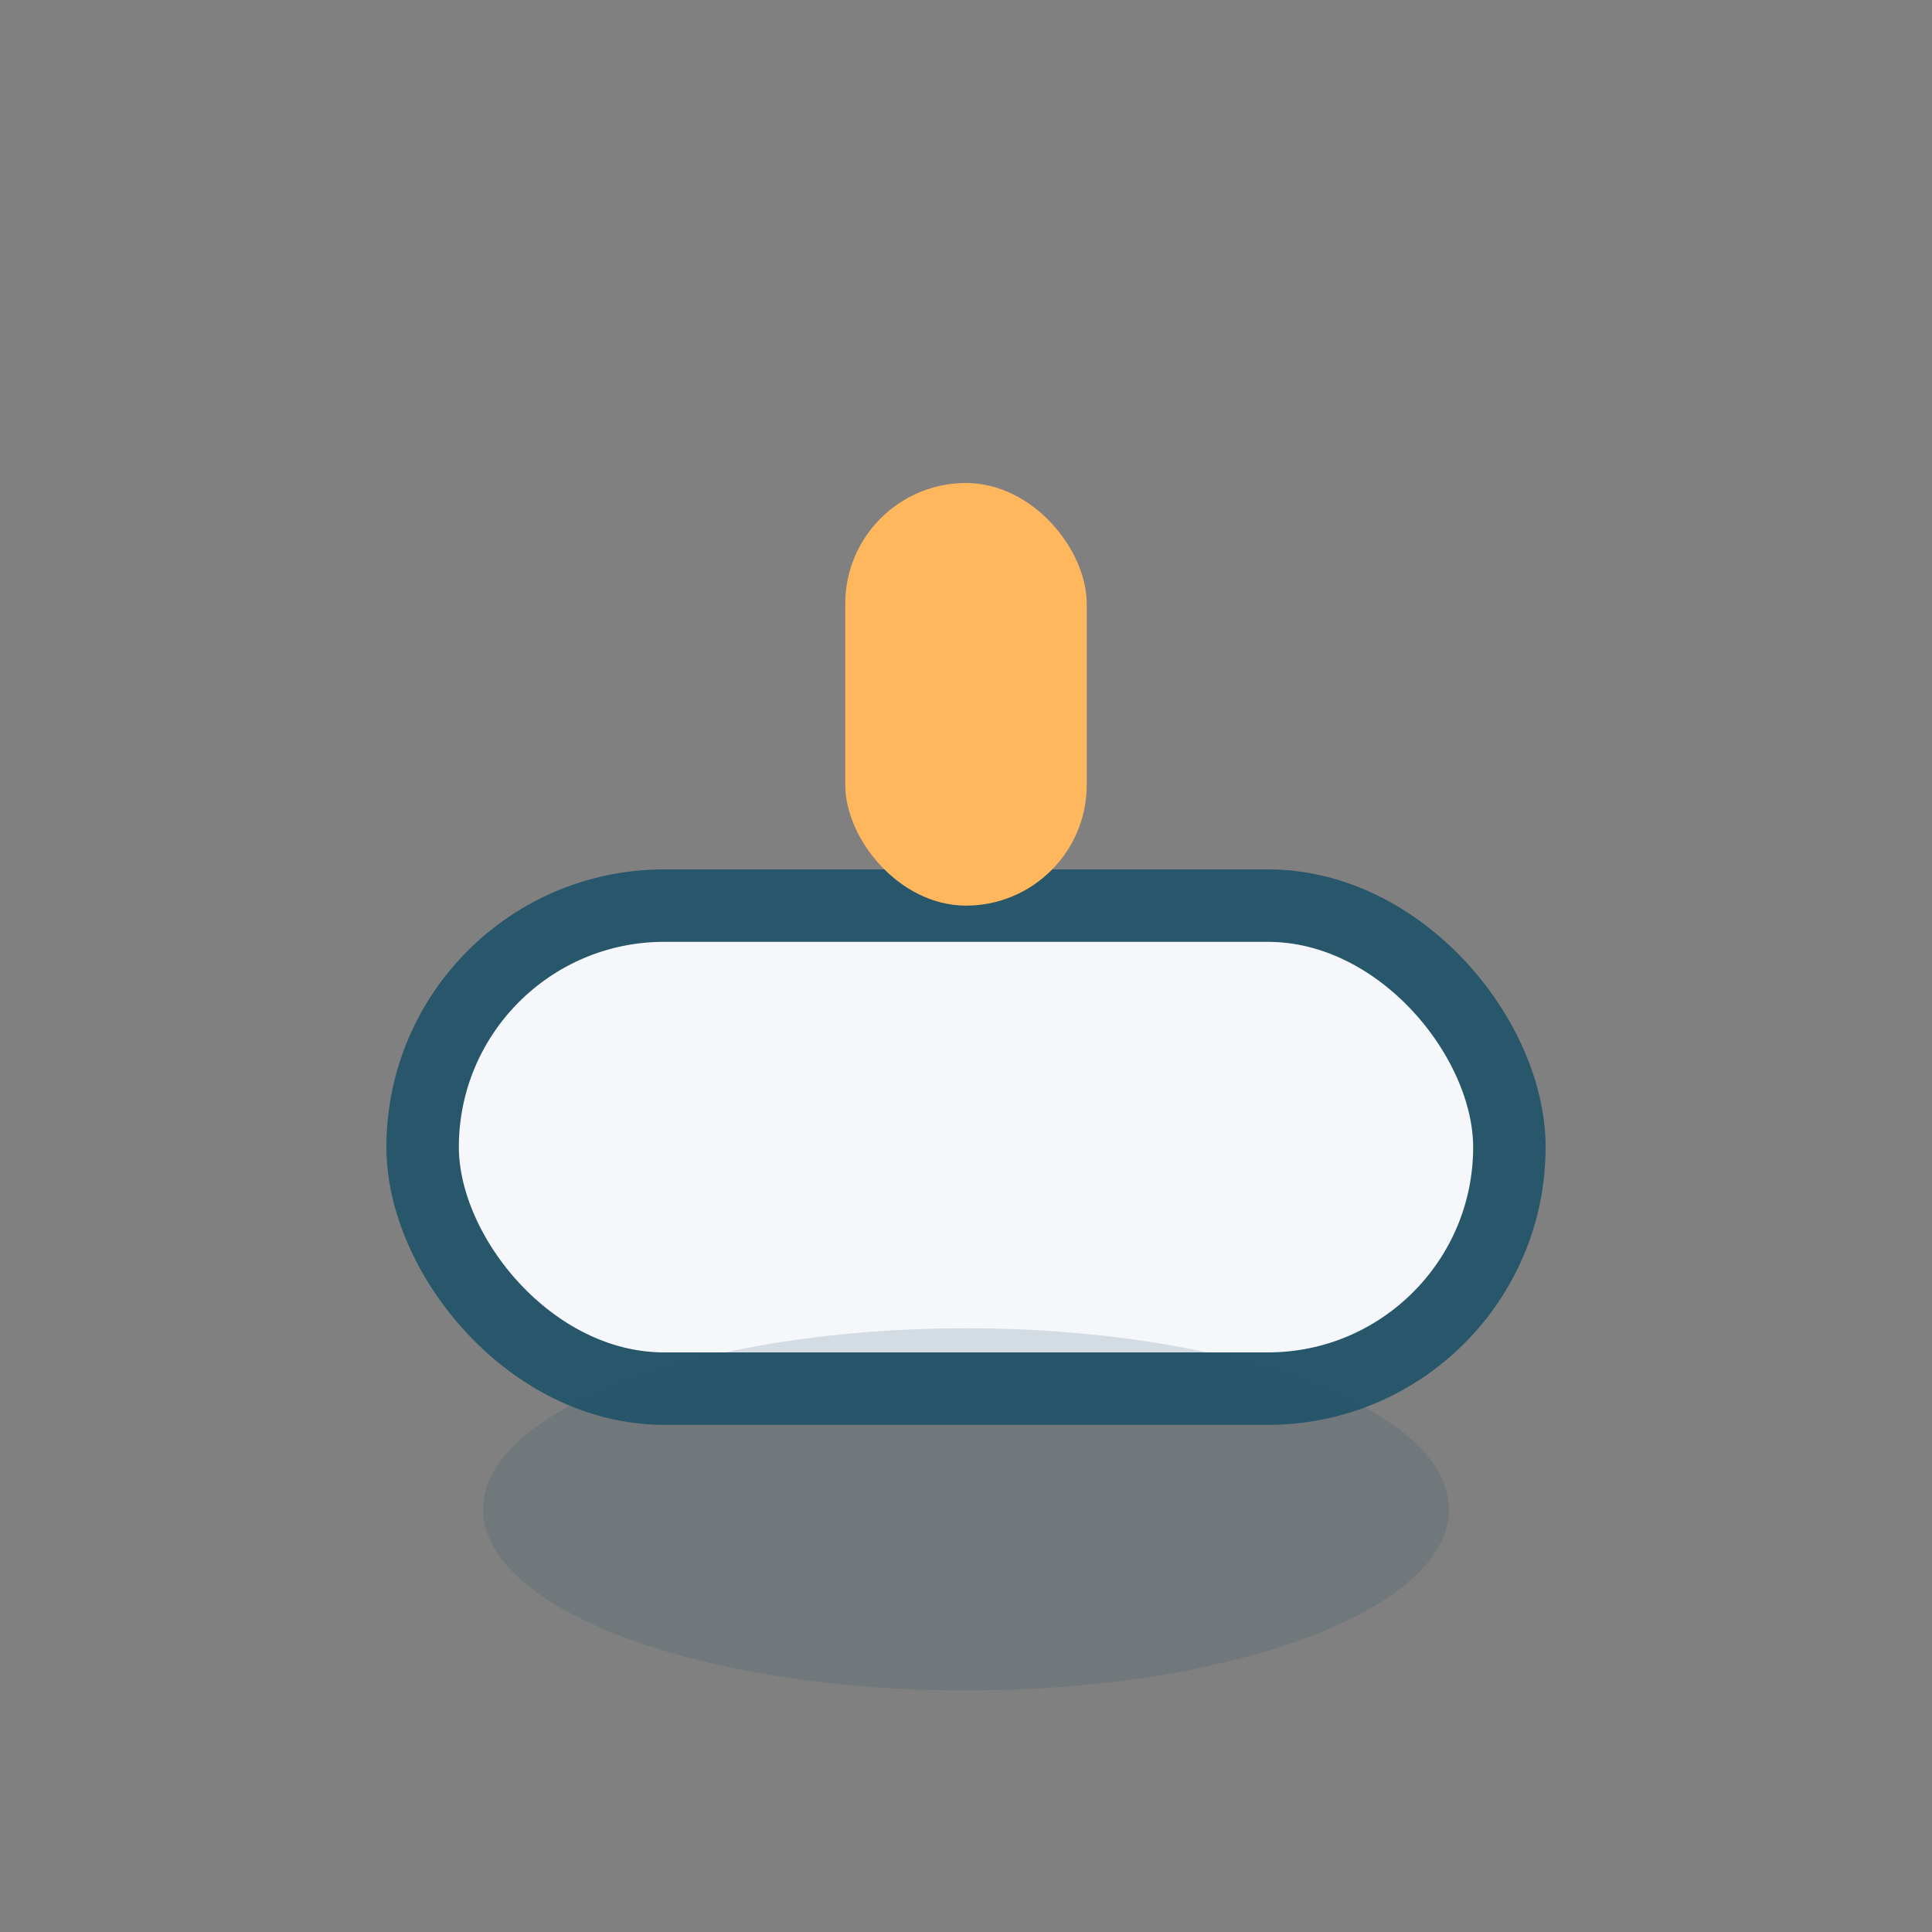
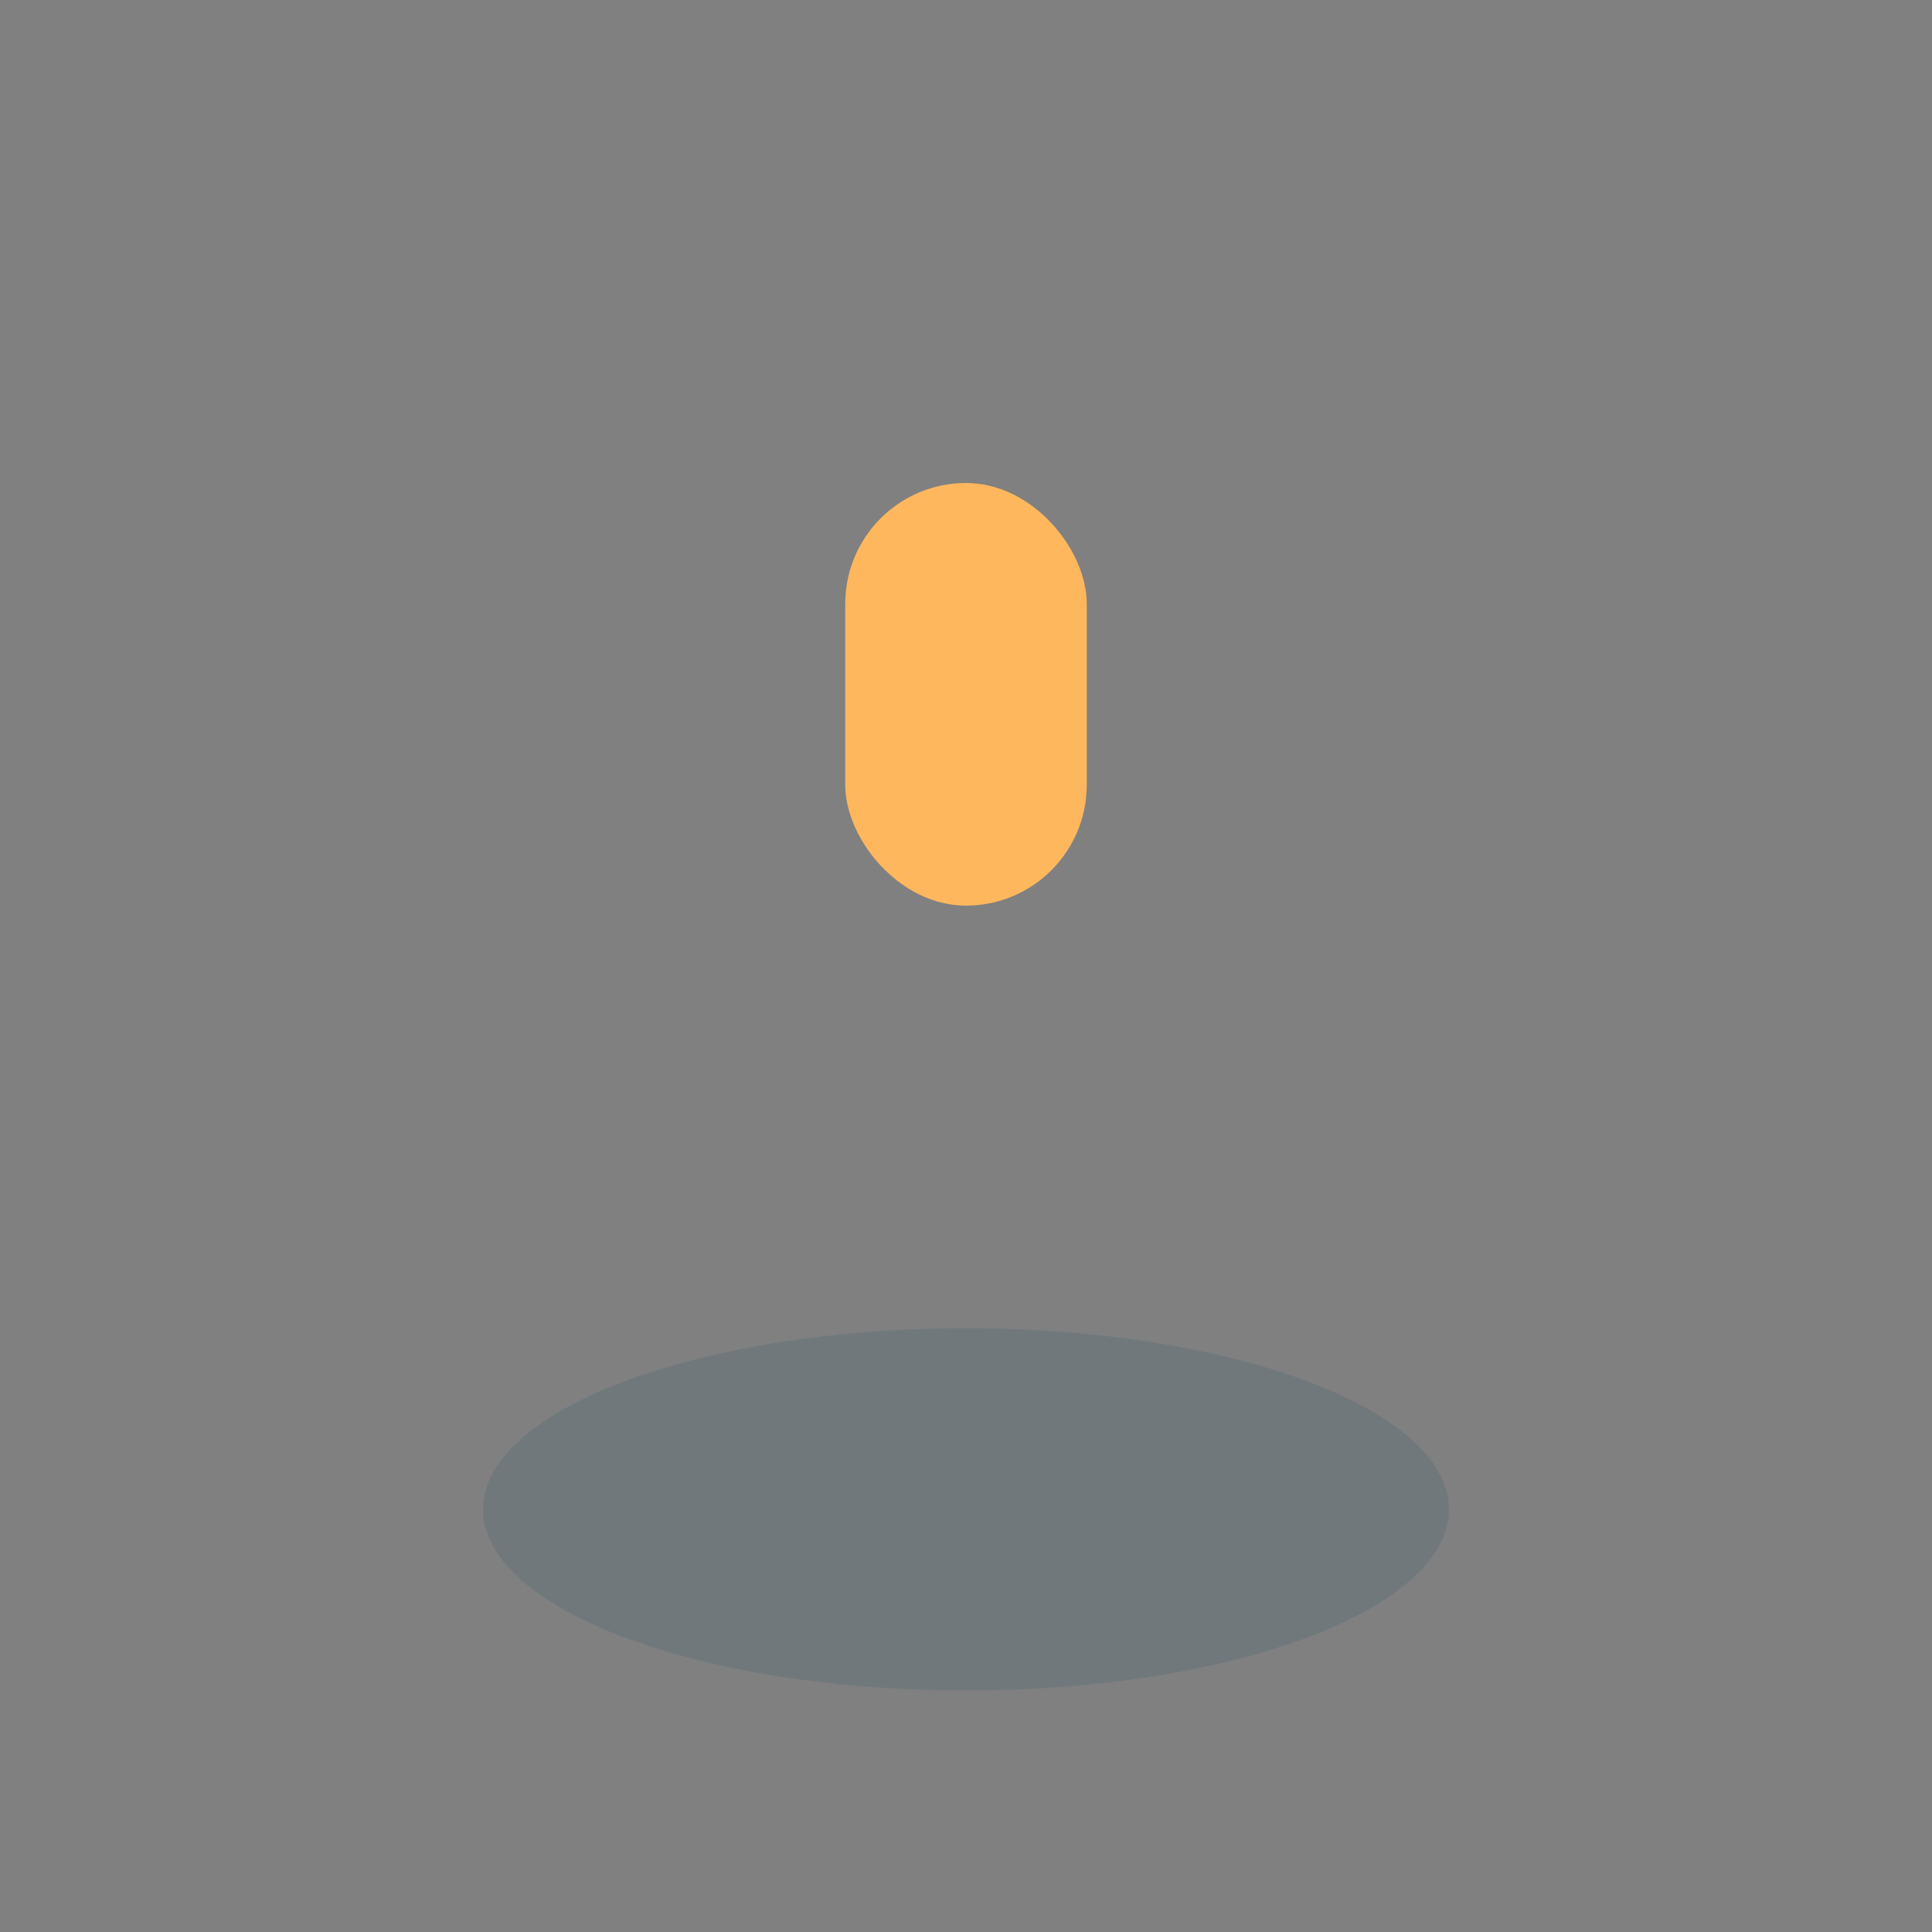
<svg xmlns="http://www.w3.org/2000/svg" width="32" height="32" viewBox="0 0 32 32">
  <rect x="0" y="0" width="32" height="32" fill="#808080" stroke="none" />
-   <rect x="7" y="15" width="18" height="8" rx="4" fill="#F6F7FB" stroke="#28566A" stroke-width="1.2" />
  <rect x="14" y="8" width="4" height="7" rx="2" fill="#FFB75E" />
  <ellipse cx="16" cy="25" rx="8" ry="3" fill="#28566A" opacity=".17" />
</svg>